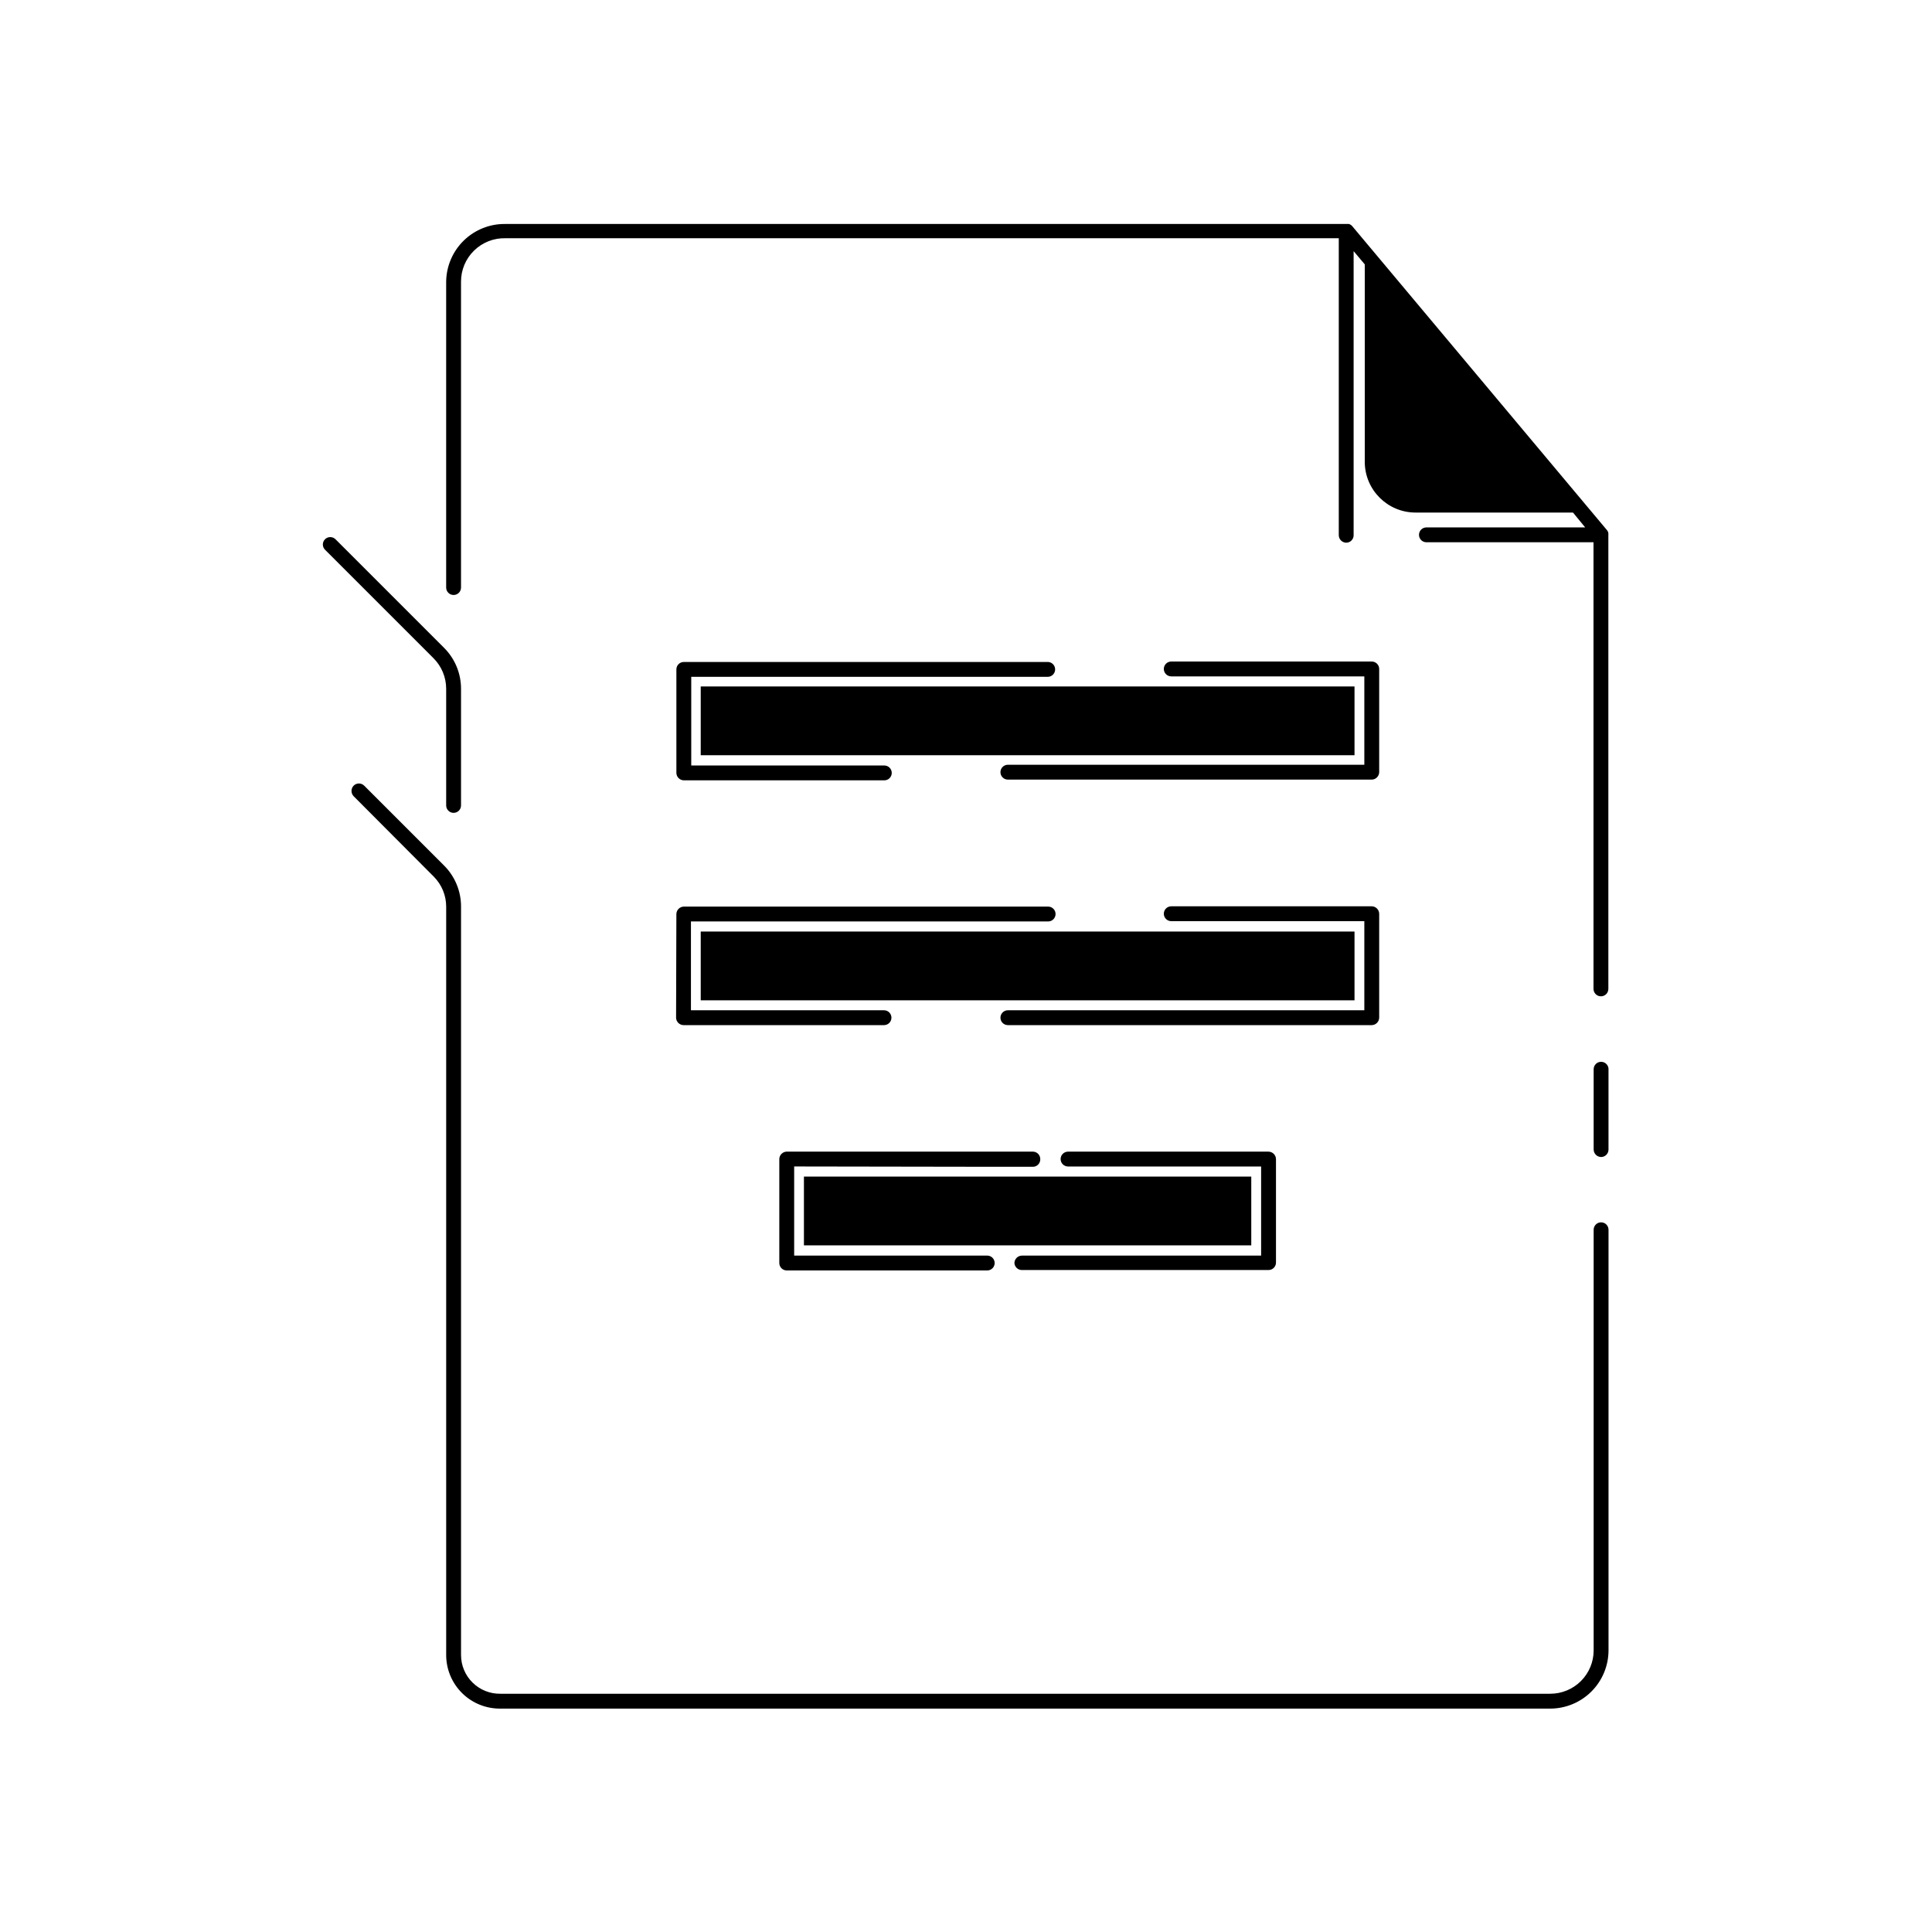
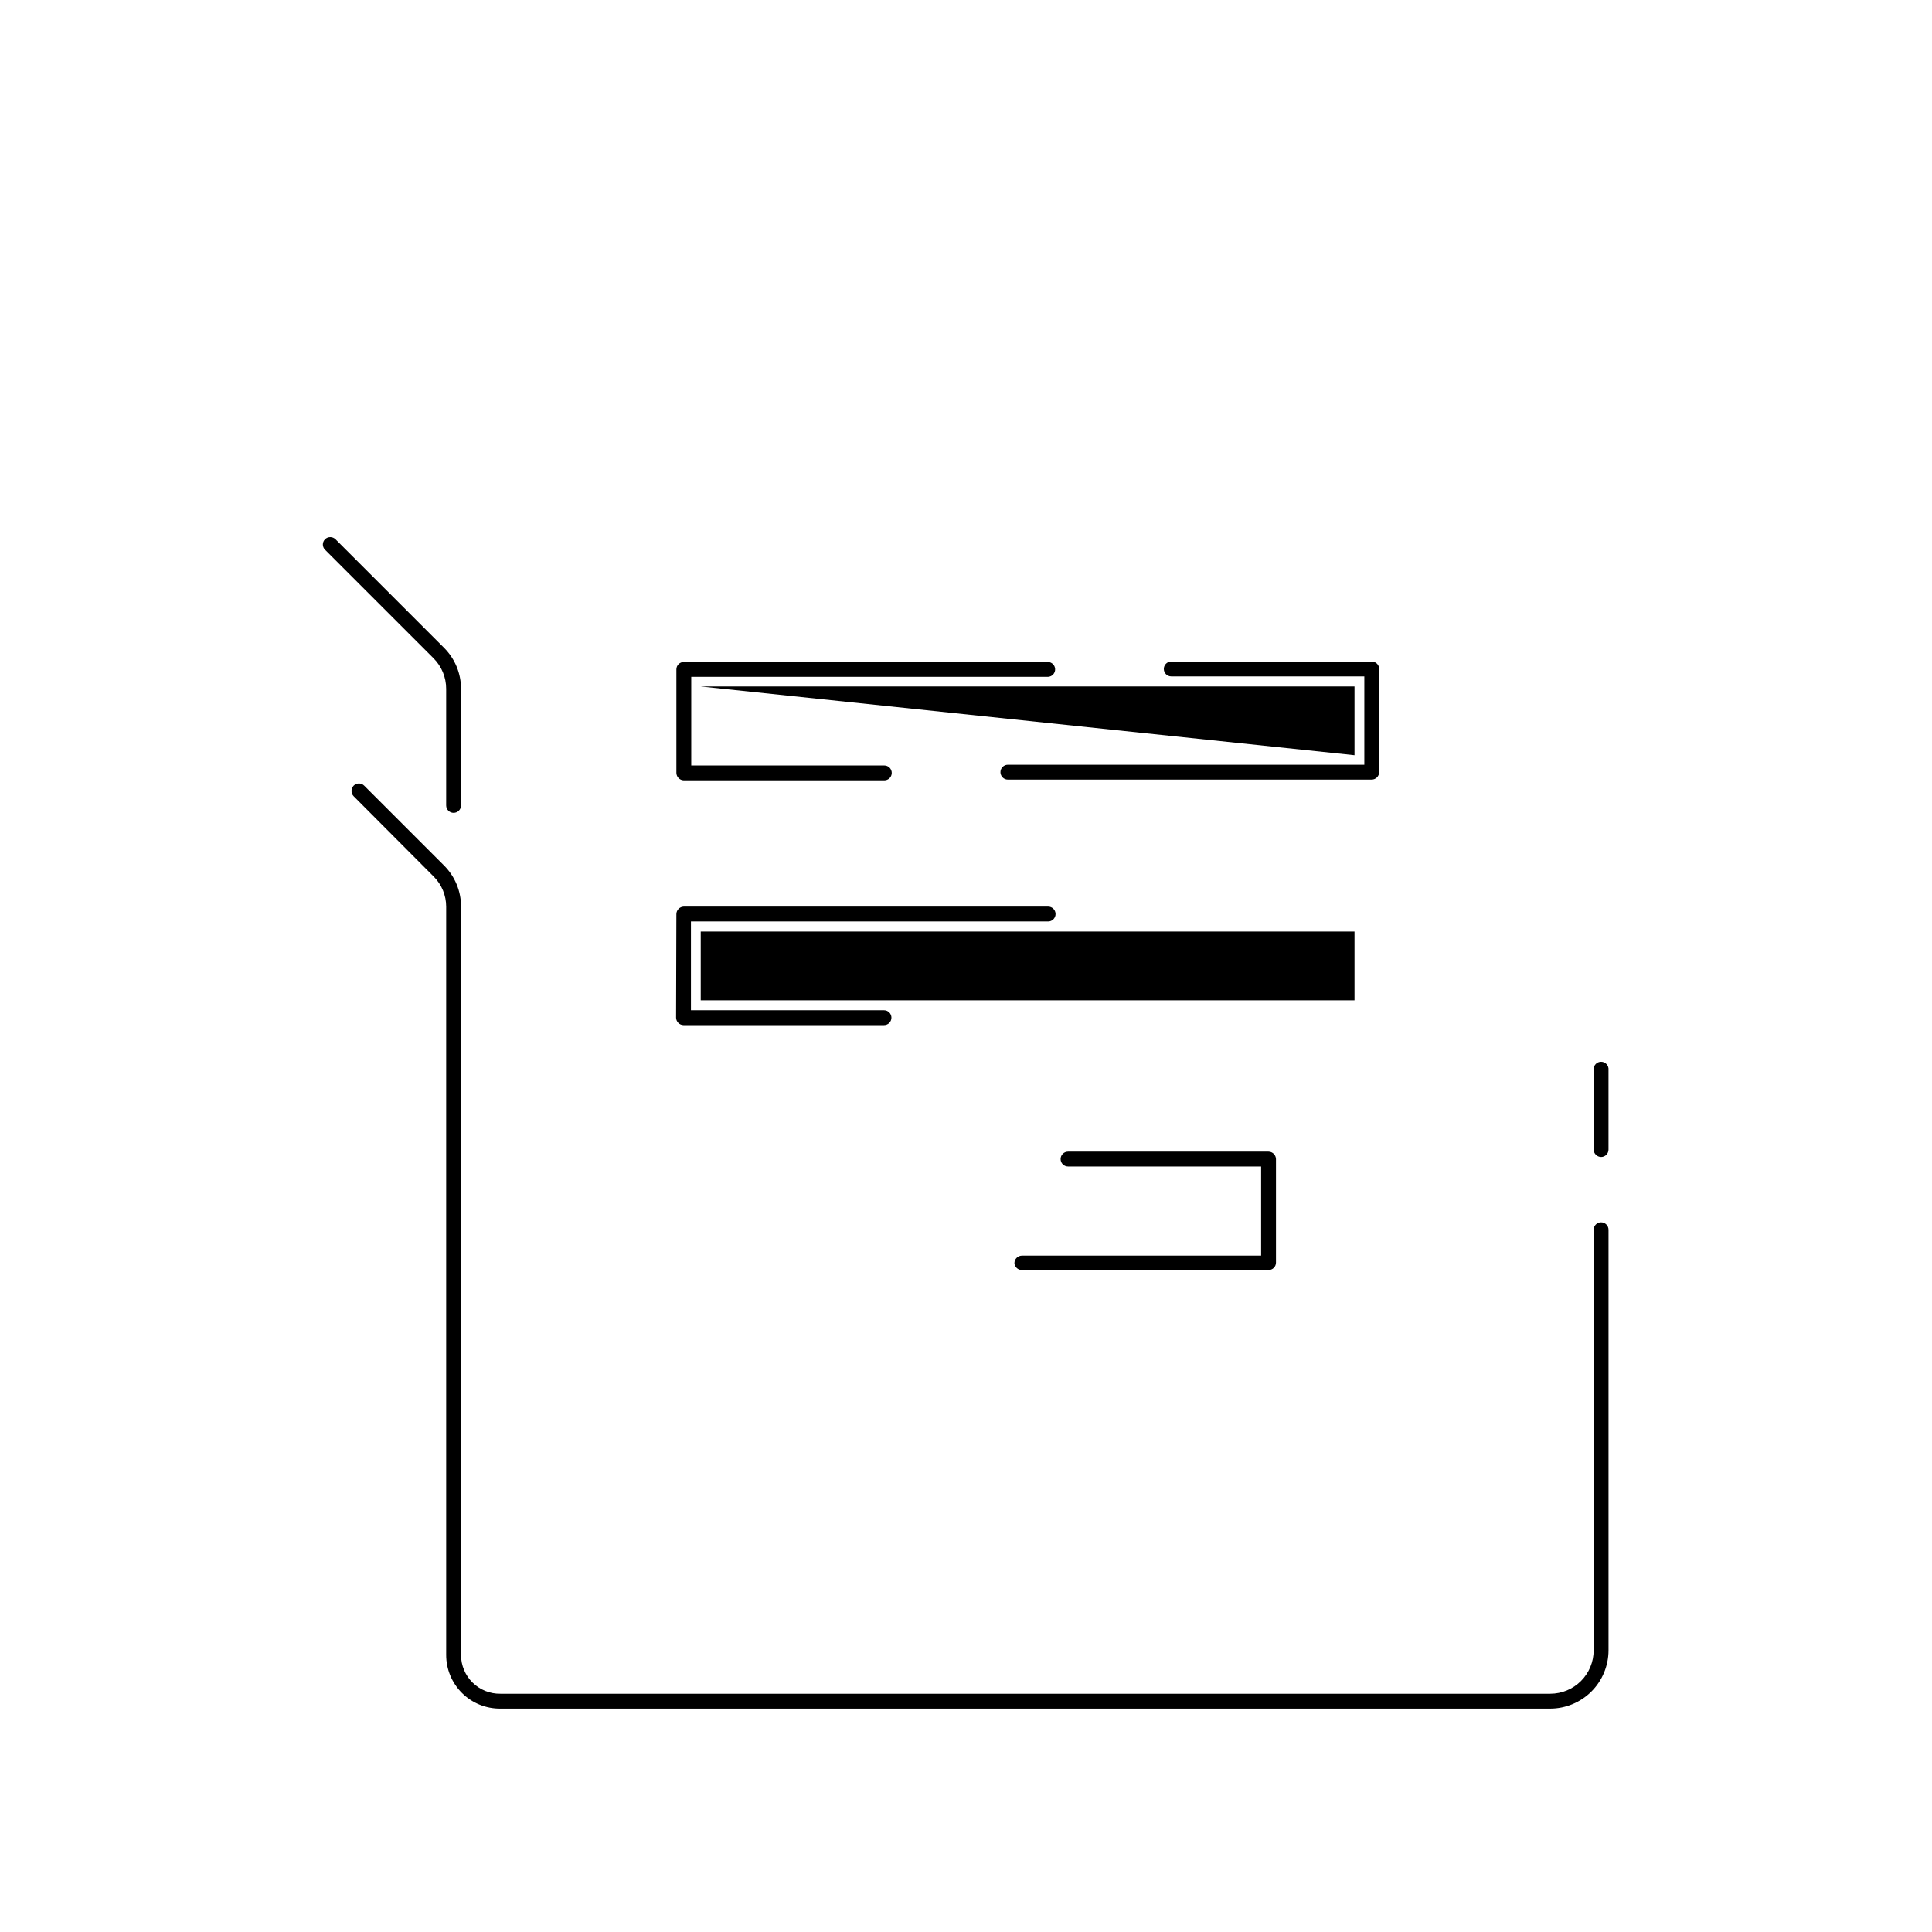
<svg xmlns="http://www.w3.org/2000/svg" fill="#000000" width="800px" height="800px" version="1.1" viewBox="144 144 512 512">
  <g>
    <path d="m568.3 425.39c-1.086 0-1.965 0.879-1.965 1.969v21.293c0.02 1.078 0.887 1.945 1.965 1.969 0.523 0 1.023-0.207 1.395-0.578 0.367-0.367 0.574-0.871 0.574-1.391v-21.098c0.059-0.555-0.125-1.109-0.5-1.52-0.375-0.414-0.91-0.648-1.469-0.645z" />
    <path d="m568.3 467.93c-1.086 0-1.965 0.883-1.965 1.969v111.47c0 3.047-1.211 5.969-3.367 8.125s-5.078 3.367-8.129 3.367h-278.23c-2.754 0.043-5.406-1.023-7.367-2.953-1.961-1.93-3.066-4.566-3.062-7.32v-198.34c0.008-4.094-1.621-8.02-4.527-10.902l-21.137-21.137c-0.371-0.371-0.871-0.582-1.398-0.582-0.523 0-1.027 0.211-1.398 0.582-0.754 0.777-0.754 2.016 0 2.797l21.297 21.371c2.062 2.102 3.223 4.926 3.227 7.871v198.3c-0.012 3.801 1.504 7.449 4.203 10.129 2.699 2.68 6.359 4.16 10.164 4.121h278.24-0.004c4.09-0.012 8.008-1.641 10.898-4.531 2.894-2.891 4.523-6.812 4.531-10.898v-111.47c0-0.523-0.207-1.023-0.574-1.391-0.371-0.371-0.871-0.578-1.395-0.578z" />
-     <path d="m570.23 285.54c0.02-0.09 0.02-0.184 0-0.273-0.047-0.258-0.156-0.504-0.312-0.711l-67.582-80.648c-0.23-0.262-0.531-0.453-0.867-0.551h-223.49c-4.113-0.074-8.09 1.496-11.047 4.363-2.953 2.867-4.644 6.793-4.695 10.91v81.082-0.004c0 1.09 0.883 1.969 1.969 1.969 1.086 0 1.969-0.879 1.969-1.969v-81.078c-0.004-3.106 1.25-6.078 3.477-8.242 2.223-2.164 5.227-3.336 8.328-3.254h220.81v78.723c0.02 1.078 0.891 1.945 1.969 1.965 0.52 0 1.02-0.207 1.391-0.574 0.367-0.371 0.574-0.871 0.574-1.391v-75.297l2.953 3.504v52.309c0 7.434 6.027 13.461 13.461 13.461h41.723l3.227 3.938h-42.074c-1.086 0-1.969 0.879-1.969 1.965 0 0.523 0.207 1.023 0.578 1.395 0.367 0.367 0.867 0.574 1.391 0.574h44.281v118.36c0 0.523 0.207 1.023 0.574 1.395 0.371 0.367 0.871 0.574 1.391 0.574 0.523 0 1.023-0.207 1.395-0.574 0.367-0.371 0.574-0.871 0.574-1.395v-120.2s0.039-0.277 0-0.316z" />
    <path d="m262.24 326.55v30.898c0 1.09 0.883 1.969 1.969 1.969 1.086 0 1.969-0.879 1.969-1.969v-30.898c0.008-4.09-1.621-8.02-4.527-10.902l-28.734-28.734v0.004c-0.367-0.375-0.871-0.582-1.398-0.582-0.523 0-1.027 0.207-1.395 0.582-0.75 0.766-0.75 1.988 0 2.754l28.734 28.734h-0.004c2.176 2.152 3.394 5.086 3.387 8.145z" />
    <path d="m329.7 390.87h173.26v18.223h-173.26z" />
-     <path d="m509.5 413.7v-27.551c-0.023-1.078-0.891-1.949-1.969-1.969h-53.137c-1.086 0-1.969 0.883-1.969 1.969 0 0.52 0.207 1.023 0.578 1.391 0.367 0.371 0.867 0.578 1.391 0.578h51.168v23.617h-94.465v-0.004c-1.086 0-1.969 0.883-1.969 1.969 0 0.523 0.207 1.023 0.578 1.391 0.367 0.371 0.867 0.578 1.391 0.578h96.434c1.078-0.02 1.945-0.891 1.969-1.969z" />
    <path d="m323.17 413.7c0.02 1.078 0.891 1.949 1.969 1.969h53.137c0.52 0 1.02-0.207 1.391-0.578 0.367-0.367 0.574-0.867 0.574-1.391 0-0.52-0.207-1.023-0.574-1.391-0.371-0.371-0.871-0.578-1.391-0.578h-51.168v-23.535h94.66c0.52 0 1.023-0.207 1.391-0.578 0.367-0.367 0.578-0.867 0.578-1.391 0-0.523-0.211-1.023-0.578-1.391-0.367-0.371-0.871-0.578-1.391-0.578h-96.551c-1.078 0.023-1.949 0.891-1.969 1.969z" />
-     <path d="m329.7 325.92h173.26v18.223h-173.26z" />
+     <path d="m329.7 325.92h173.26v18.223z" />
    <path d="m509.5 321.28c0-0.52-0.207-1.023-0.578-1.391-0.367-0.367-0.871-0.578-1.391-0.578h-53.137c-1.086 0-1.969 0.883-1.969 1.969 0 0.523 0.207 1.023 0.578 1.391 0.367 0.371 0.867 0.578 1.391 0.578h51.168v23.418h-94.465c-1.086 0-1.969 0.883-1.969 1.969 0 0.523 0.207 1.023 0.578 1.391 0.367 0.371 0.867 0.578 1.391 0.578h96.434c1.078-0.02 1.945-0.891 1.969-1.969z" />
    <path d="m421.77 319.43h-96.551c-1.086 0-1.969 0.879-1.969 1.965v27.438c0.02 1.078 0.891 1.945 1.969 1.965h53.137c0.52 0 1.02-0.207 1.391-0.574 0.367-0.371 0.578-0.871 0.578-1.391 0-0.523-0.211-1.023-0.578-1.395-0.371-0.367-0.871-0.574-1.391-0.574h-51.168v-23.5h94.582c0.52-0.031 1.012-0.266 1.355-0.656 0.348-0.395 0.527-0.906 0.492-1.43-0.059-0.996-0.852-1.789-1.848-1.848z" />
-     <path d="m357.05 455.81h118.55v18.223h-118.55z" />
    <path d="m414.8 480.57h65.379c0.52 0 1.023-0.207 1.391-0.578 0.371-0.367 0.578-0.871 0.578-1.391v-27.434c-0.023-1.078-0.891-1.949-1.969-1.969h-53.137c-1.086 0-1.969 0.879-1.969 1.969 0 0.52 0.207 1.02 0.578 1.391 0.367 0.367 0.867 0.574 1.391 0.574h51.168v23.617h-63.41c-1.078 0.023-1.945 0.891-1.969 1.969 0.062 1.039 0.926 1.852 1.969 1.852z" />
-     <path d="m405.63 453.21h12.242-0.004c1.059-0.086 1.855-0.988 1.812-2.047 0-0.523-0.207-1.023-0.578-1.395-0.367-0.367-0.867-0.574-1.391-0.574h-65.219c-1.078 0.02-1.949 0.891-1.969 1.969v27.551c0 0.523 0.207 1.023 0.574 1.391 0.371 0.371 0.871 0.578 1.395 0.578h53.137c0.52 0 1.02-0.207 1.391-0.578 0.367-0.367 0.574-0.867 0.574-1.391s-0.207-1.023-0.574-1.391c-0.371-0.371-0.871-0.578-1.391-0.578h-51.168v-23.617z" />
  </g>
</svg>